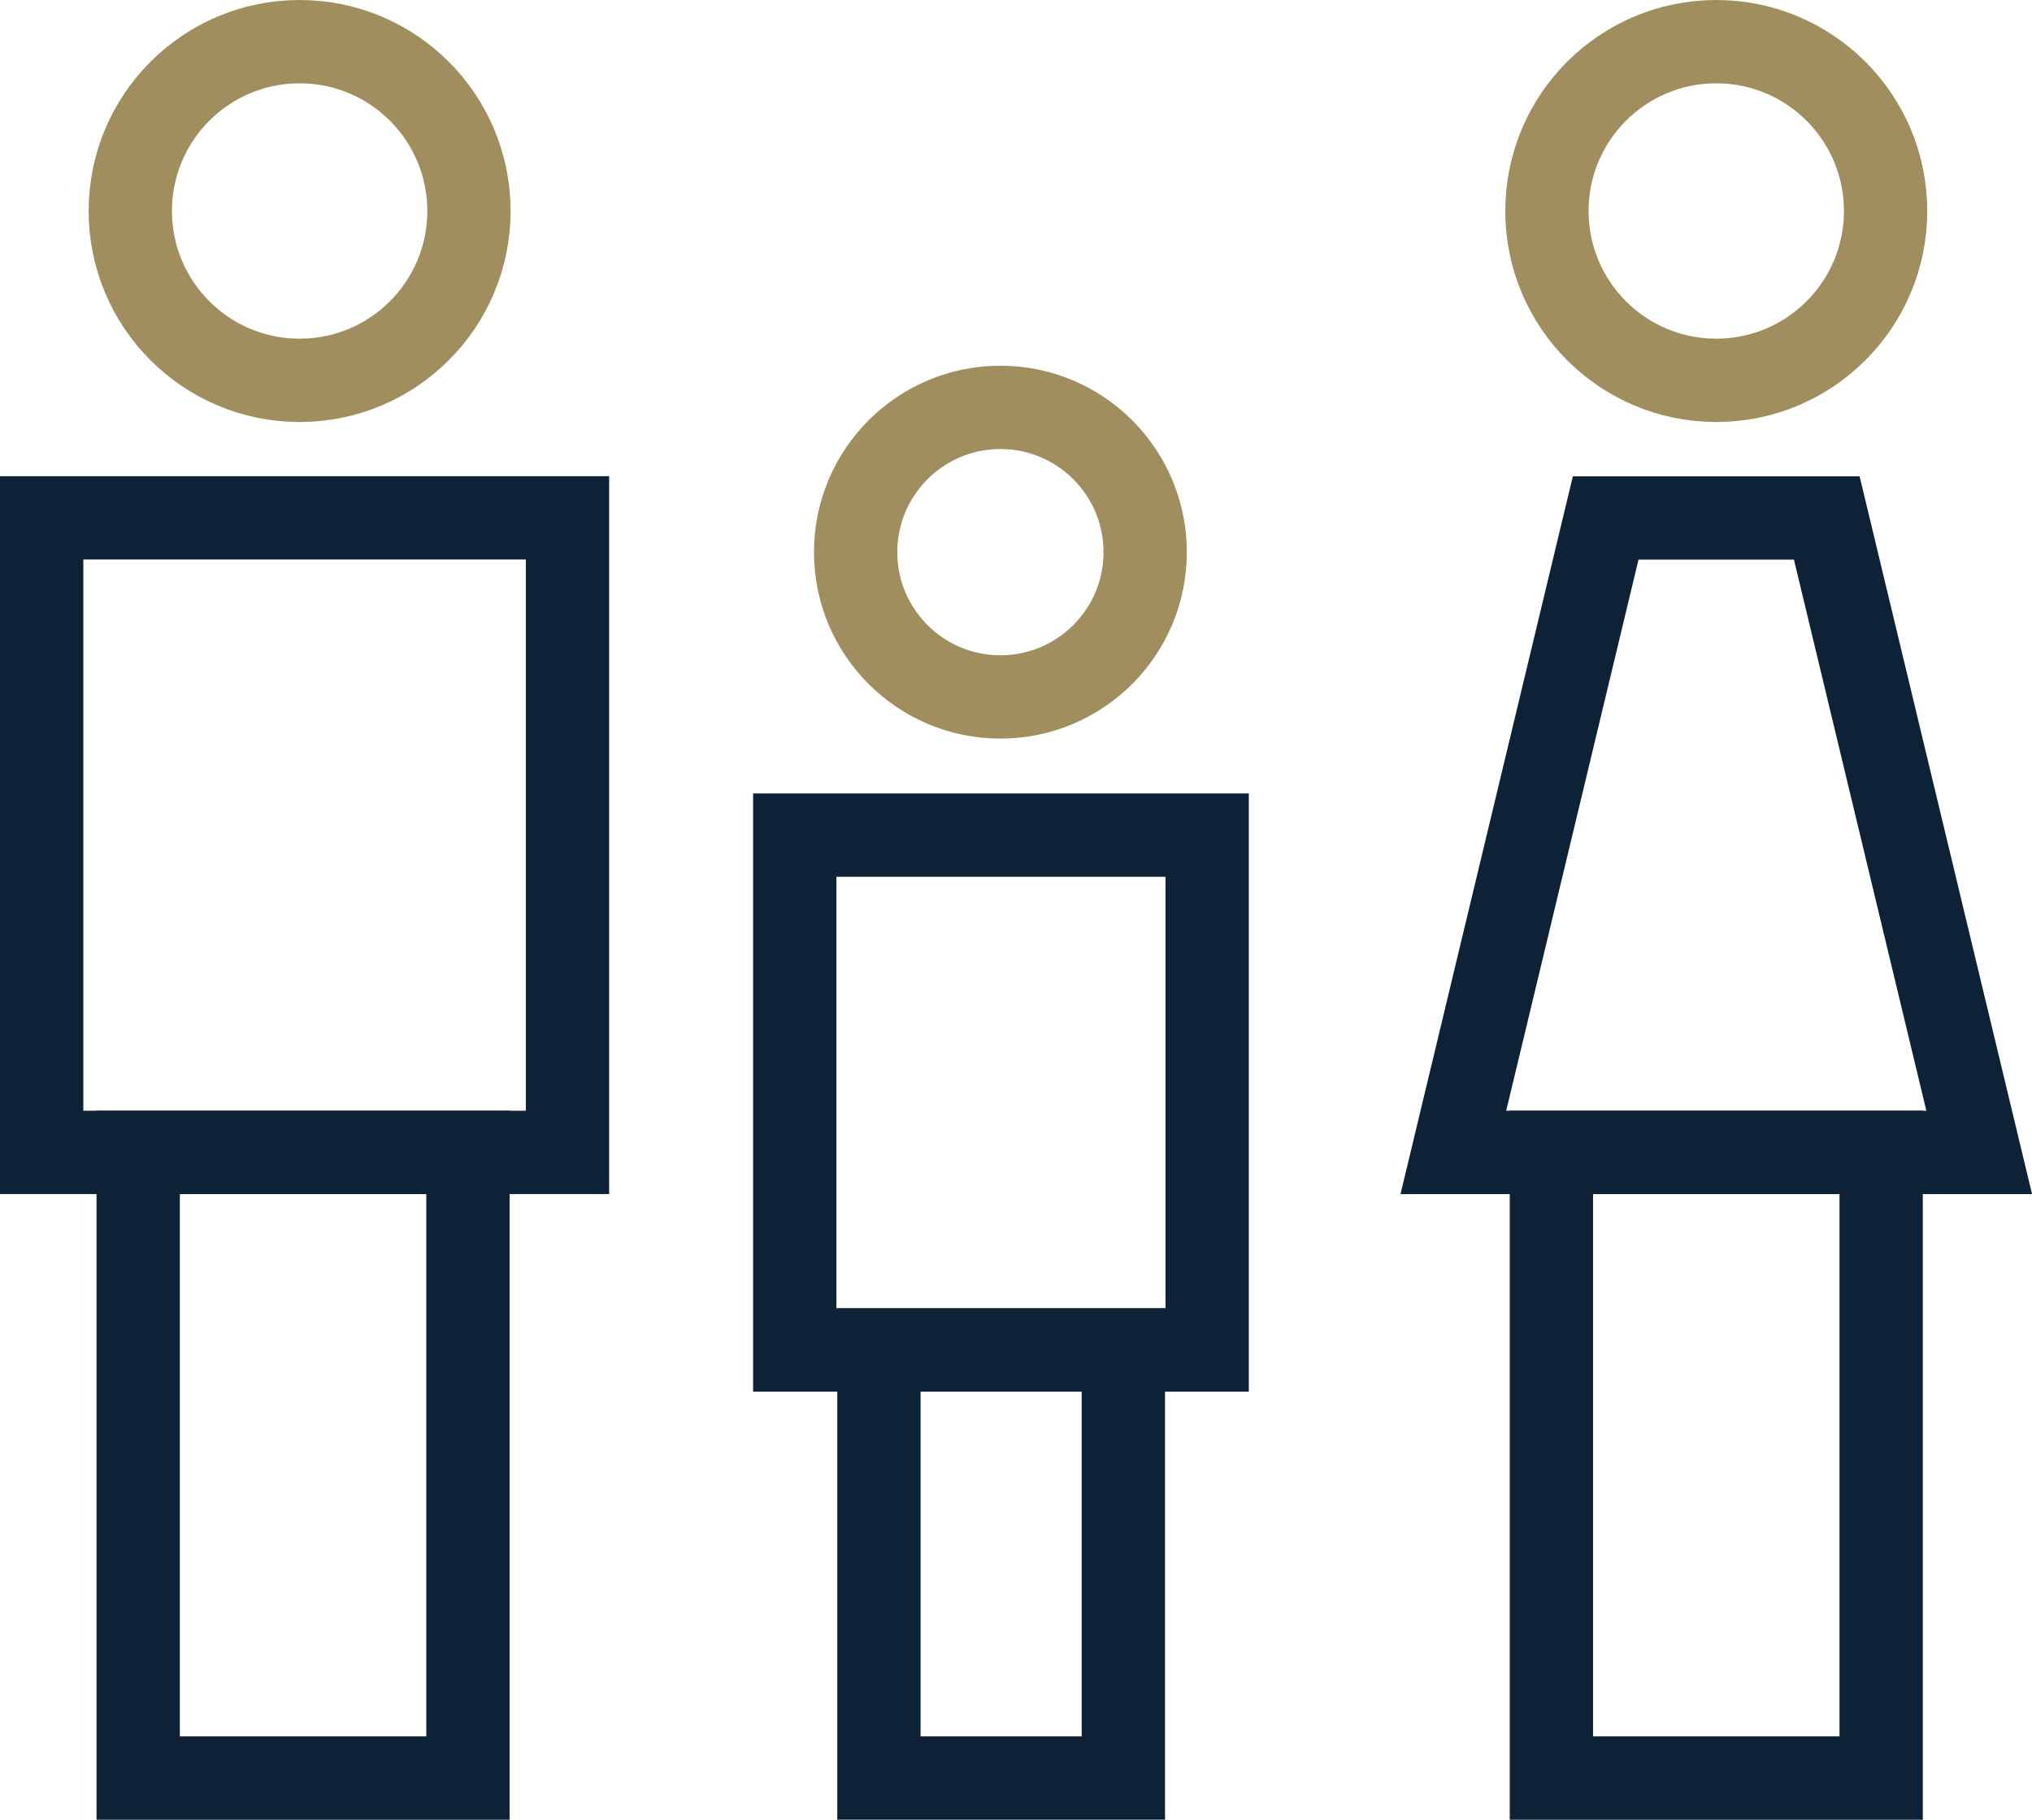
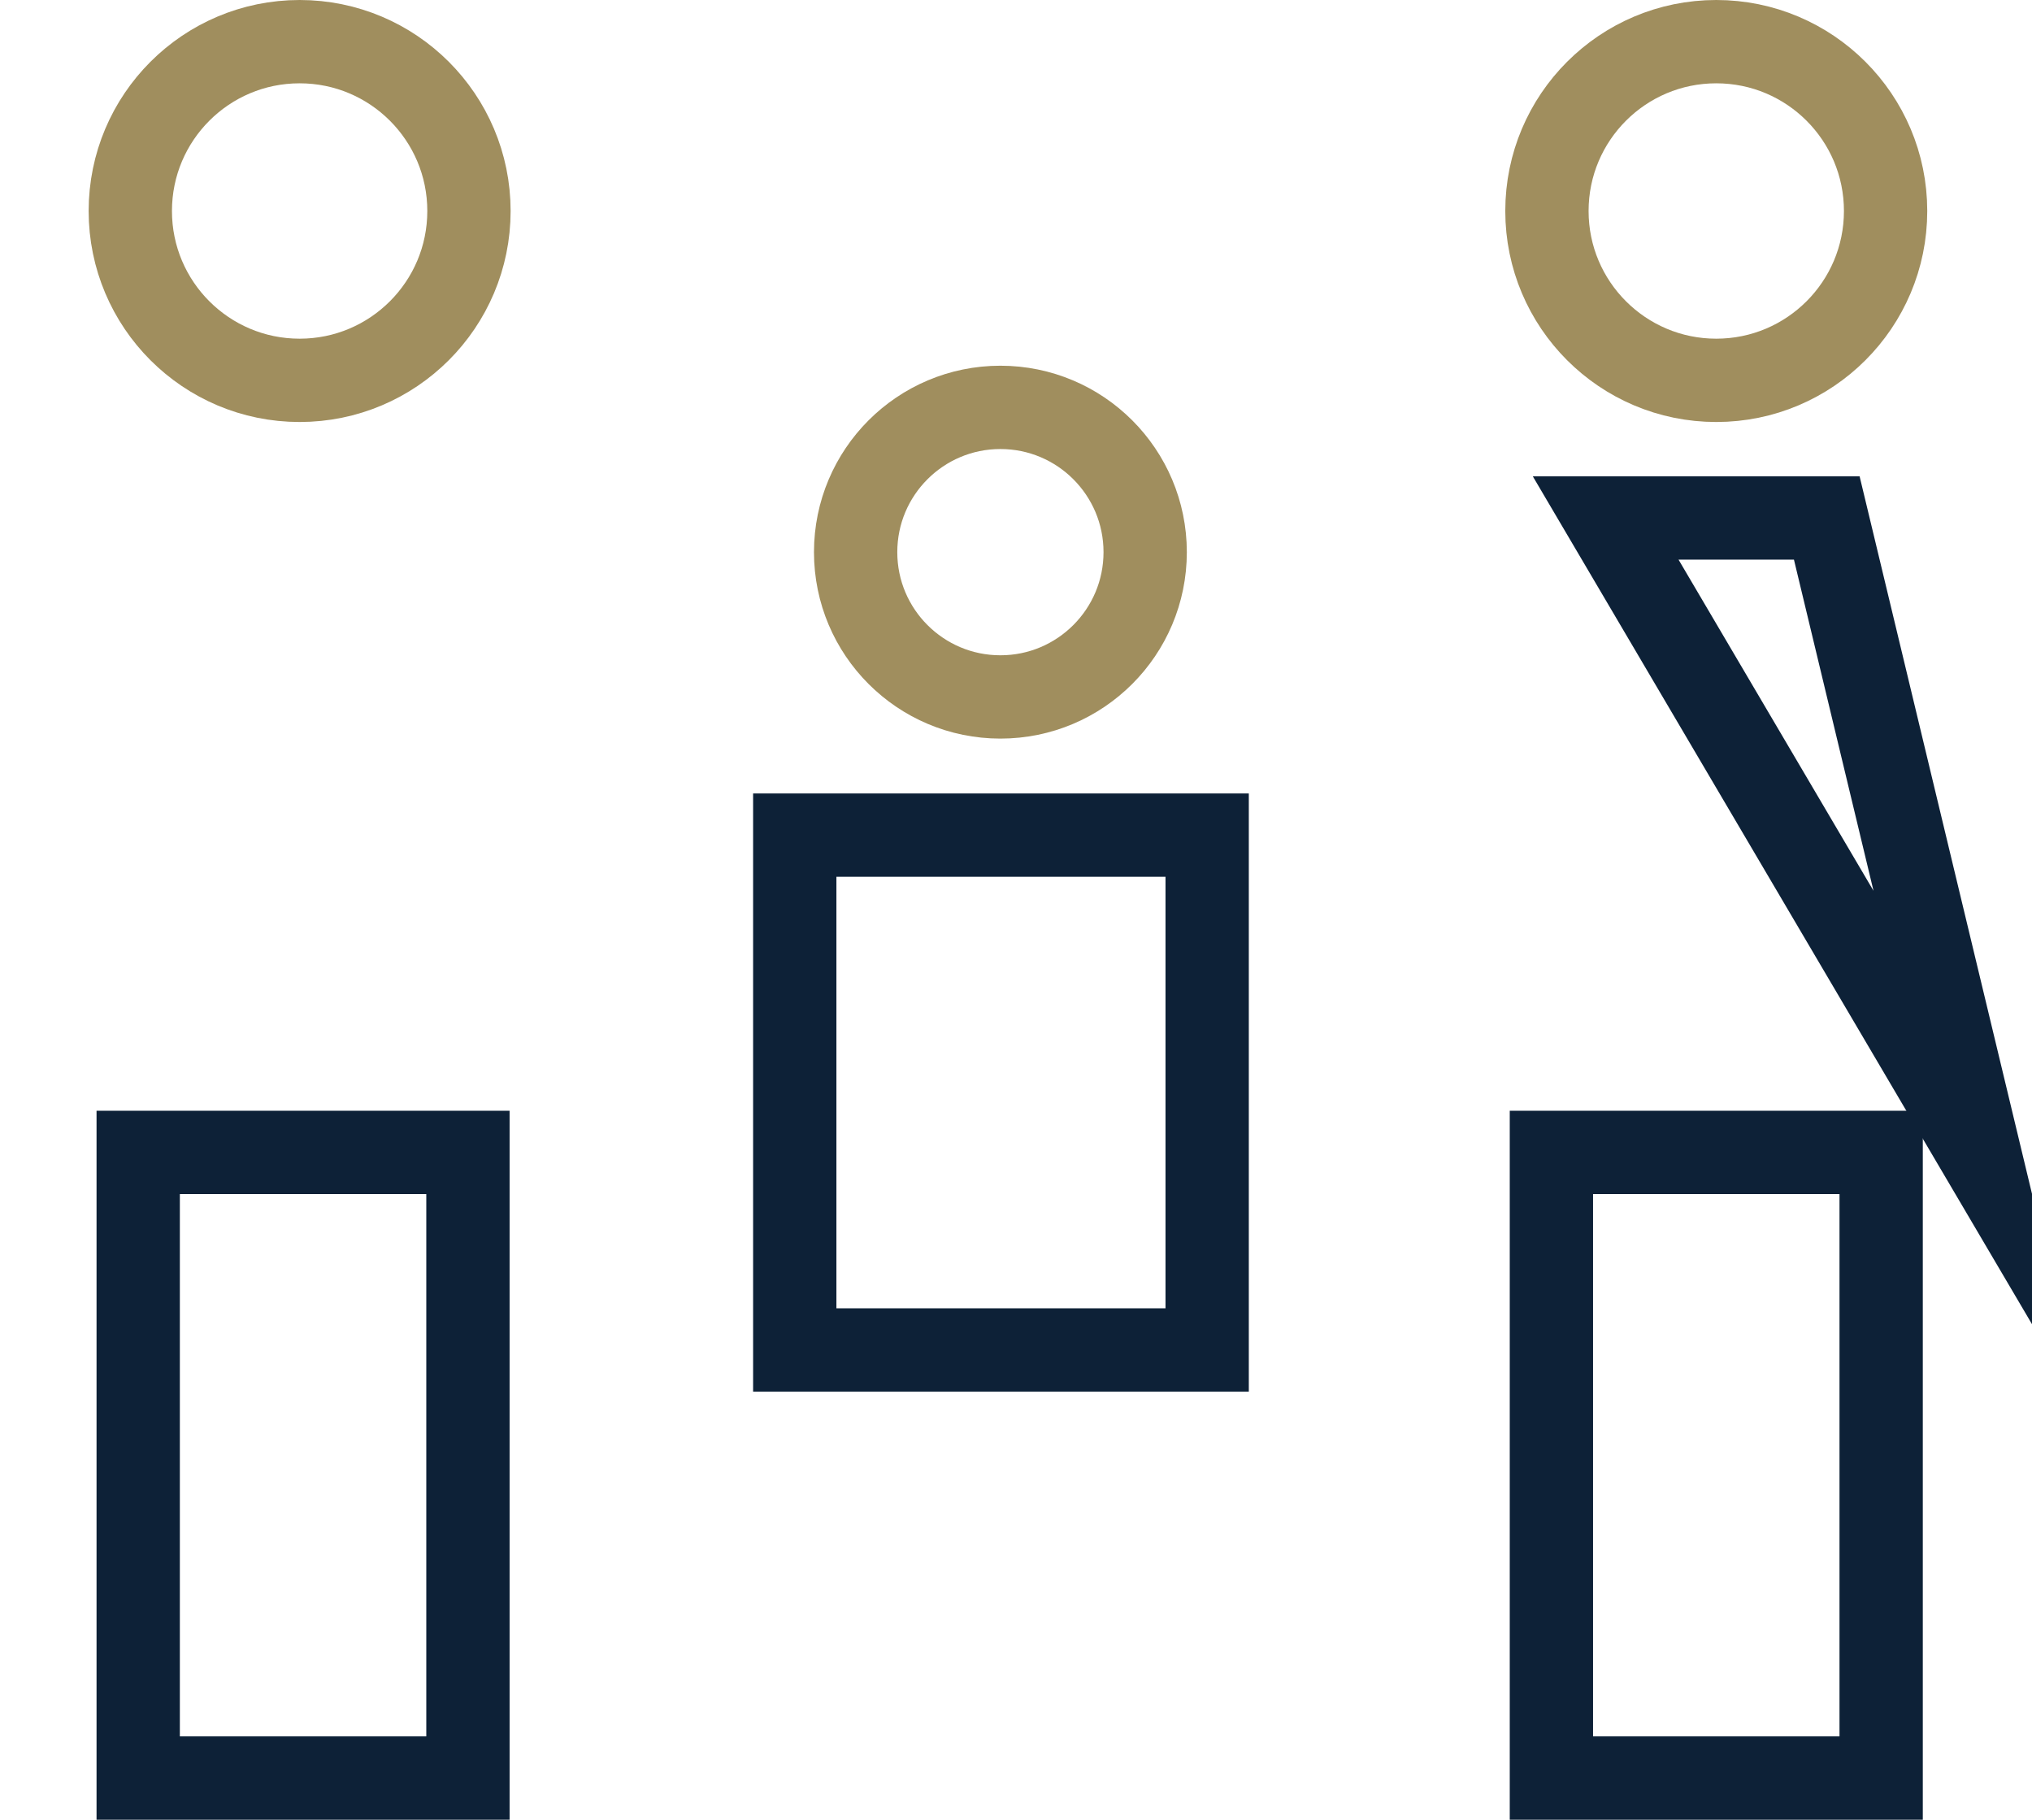
<svg xmlns="http://www.w3.org/2000/svg" width="65.857" height="58.972" viewBox="0 0 65.857 58.972">
  <g id="Family_icon" data-name="Family icon" transform="translate(1.35 1.35)">
    <rect id="Rectangle_8821" data-name="Rectangle 8821" width="10.687" height="20.275" transform="translate(48.931 35.997)" fill="none" stroke="#0d2137" stroke-miterlimit="10" stroke-width="2.7" />
    <circle id="Ellipse_272" data-name="Ellipse 272" cx="5.488" cy="5.488" r="5.488" transform="translate(2.873 0)" fill="none" stroke="#a08e5e" stroke-miterlimit="10" stroke-width="2.7" />
    <circle id="Ellipse_273" data-name="Ellipse 273" cx="4.692" cy="4.692" r="4.692" transform="translate(26.381 11.852)" fill="none" stroke="#a08e5e" stroke-miterlimit="10" stroke-width="2.7" />
    <circle id="Ellipse_274" data-name="Ellipse 274" cx="5.488" cy="5.488" r="5.488" transform="translate(48.786 0)" fill="none" stroke="#a08e5e" stroke-miterlimit="10" stroke-width="2.7" />
-     <path id="Path_20967" data-name="Path 20967" d="M44.3,32.46H27.257L32.194,11.9h7.166Z" transform="translate(18.496 3.537)" fill="none" stroke="#0d2137" stroke-miterlimit="10" stroke-width="2.7" />
-     <rect id="Rectangle_8822" data-name="Rectangle 8822" width="17.042" height="20.564" transform="translate(0 15.432)" fill="none" stroke="#0d2137" stroke-miterlimit="10" stroke-width="2.7" />
+     <path id="Path_20967" data-name="Path 20967" d="M44.3,32.46L32.194,11.9h7.166Z" transform="translate(18.496 3.537)" fill="none" stroke="#0d2137" stroke-miterlimit="10" stroke-width="2.7" />
    <rect id="Rectangle_8823" data-name="Rectangle 8823" width="10.687" height="20.275" transform="translate(3.129 35.997)" fill="none" stroke="#0d2137" stroke-miterlimit="10" stroke-width="2.7" />
-     <rect id="Rectangle_8824" data-name="Rectangle 8824" width="7.922" height="13.872" transform="translate(27.136 42.399)" fill="none" stroke="#0d2137" stroke-miterlimit="10" stroke-width="2.7" />
    <rect id="Rectangle_8825" data-name="Rectangle 8825" width="13.366" height="16.685" transform="translate(24.408 25.714)" fill="none" stroke="#0d2137" stroke-miterlimit="10" stroke-width="2.7" />
  </g>
</svg>